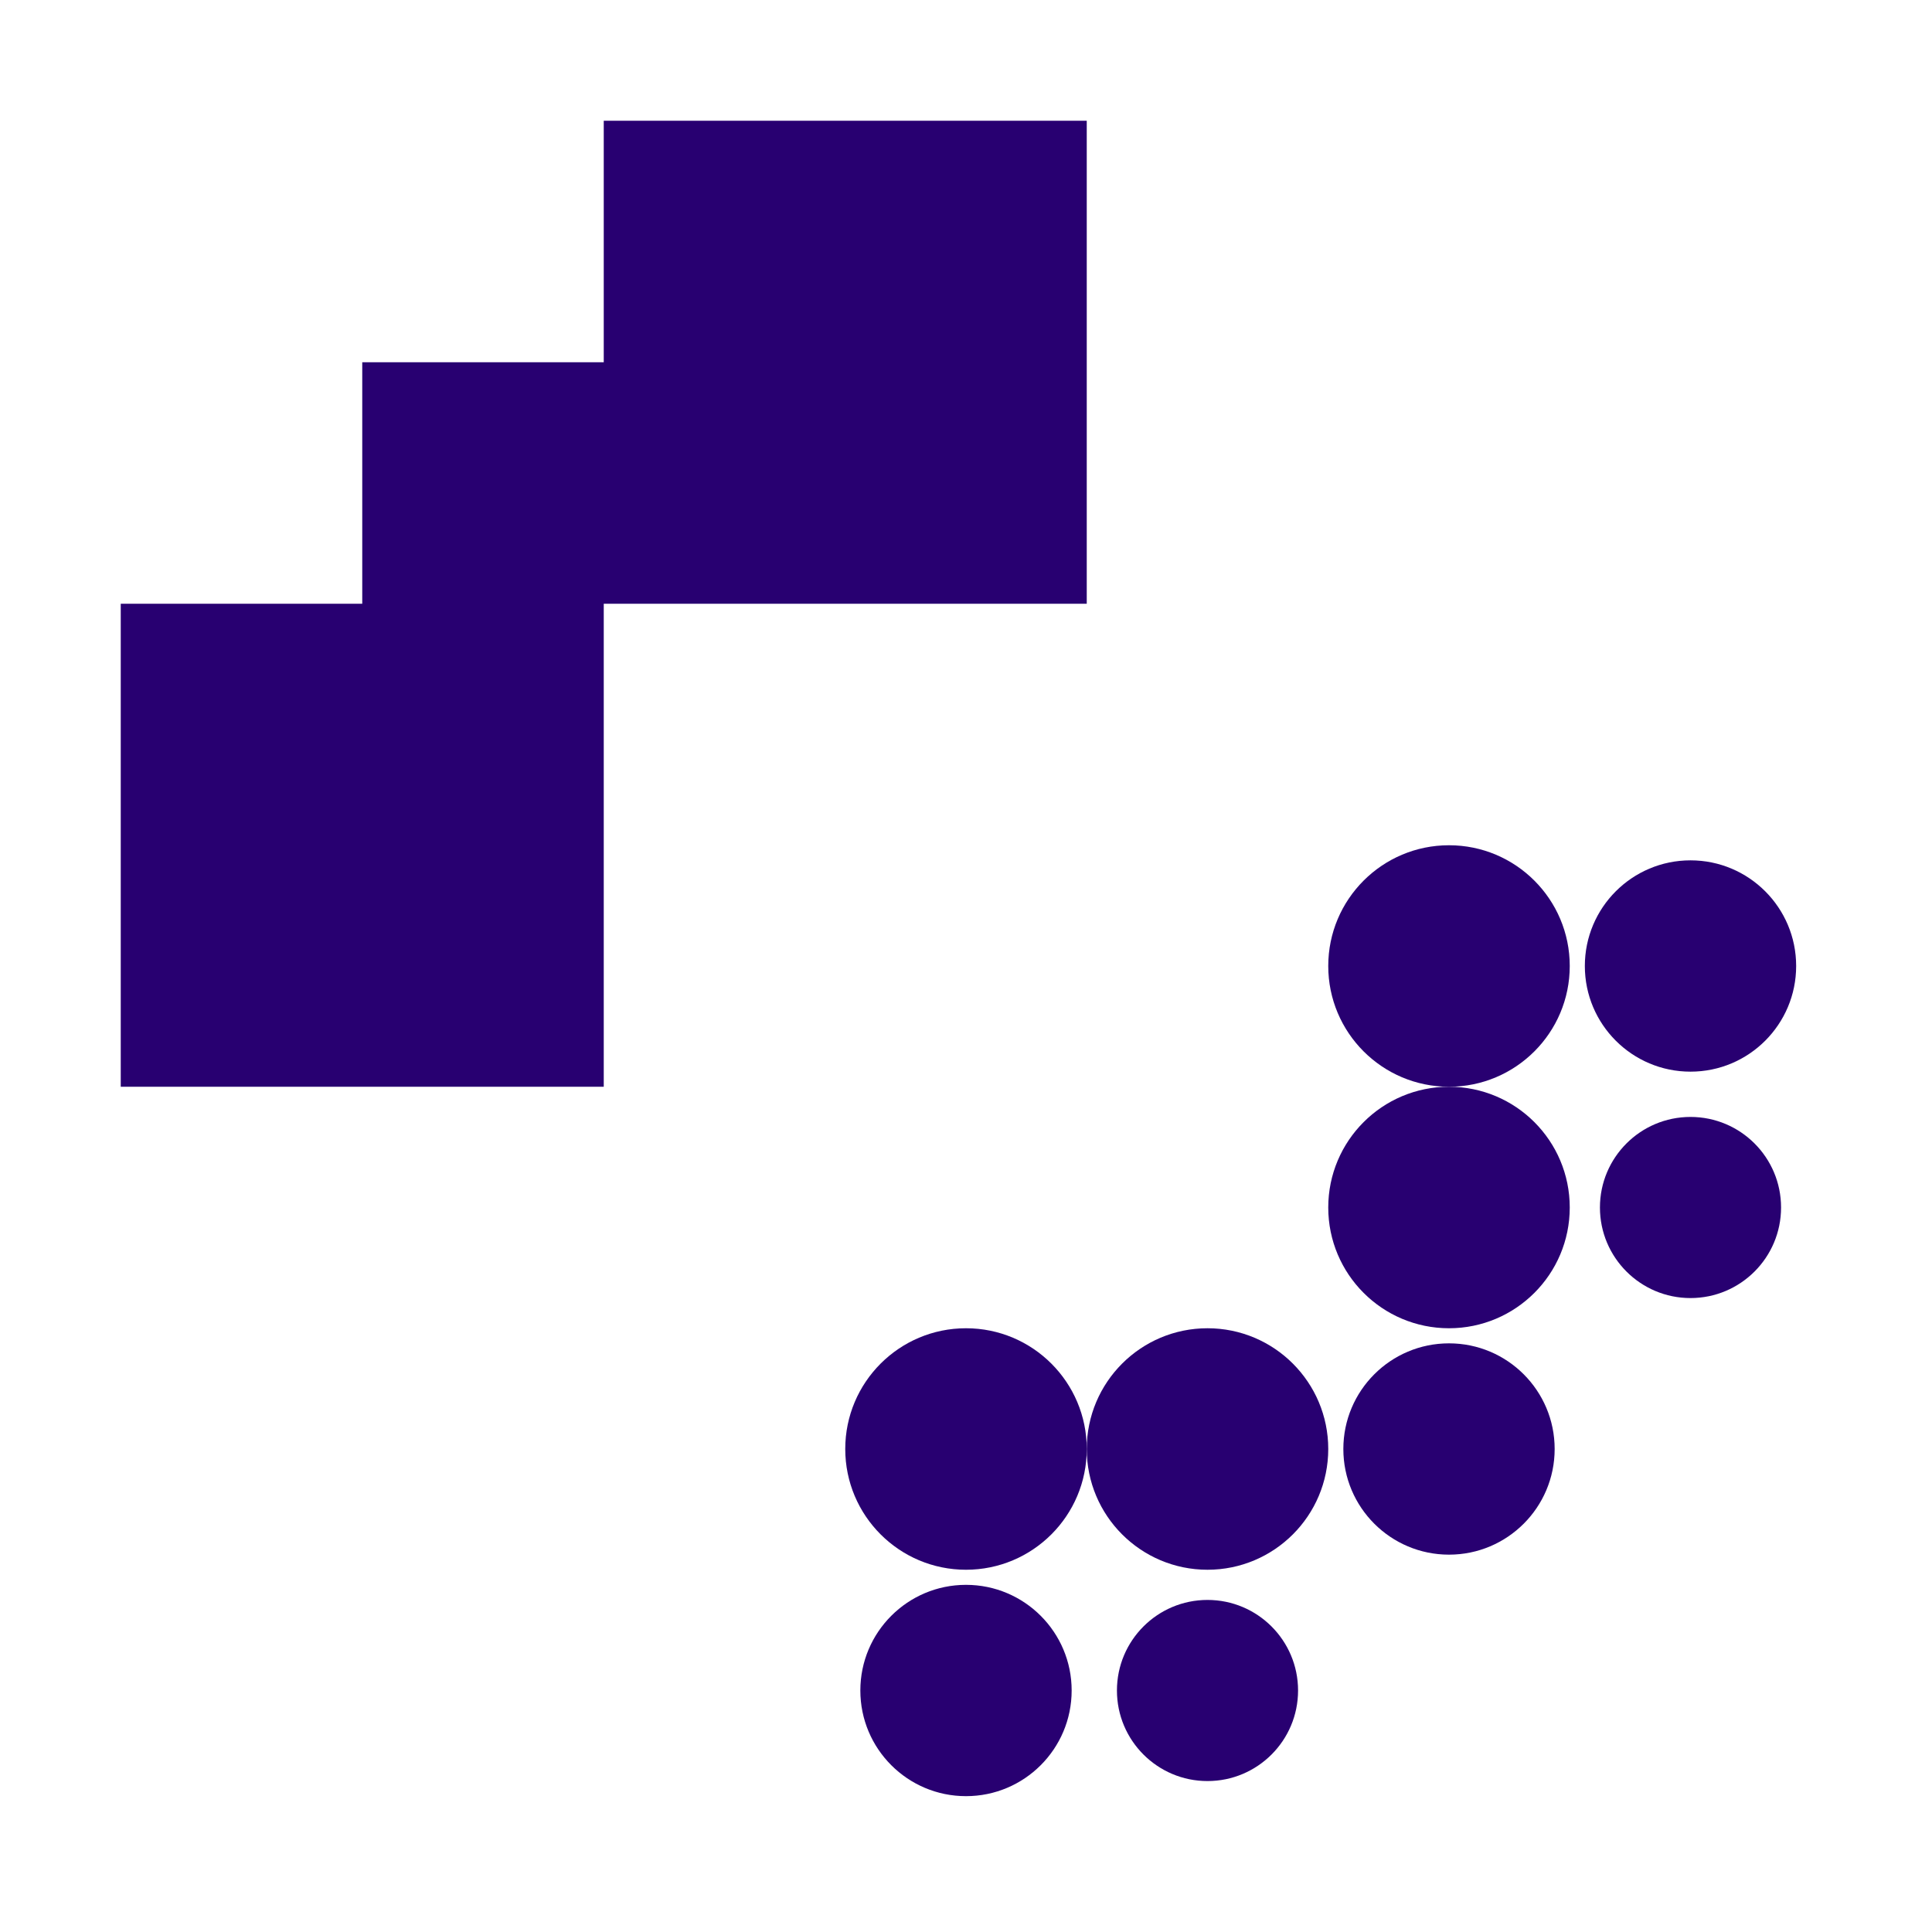
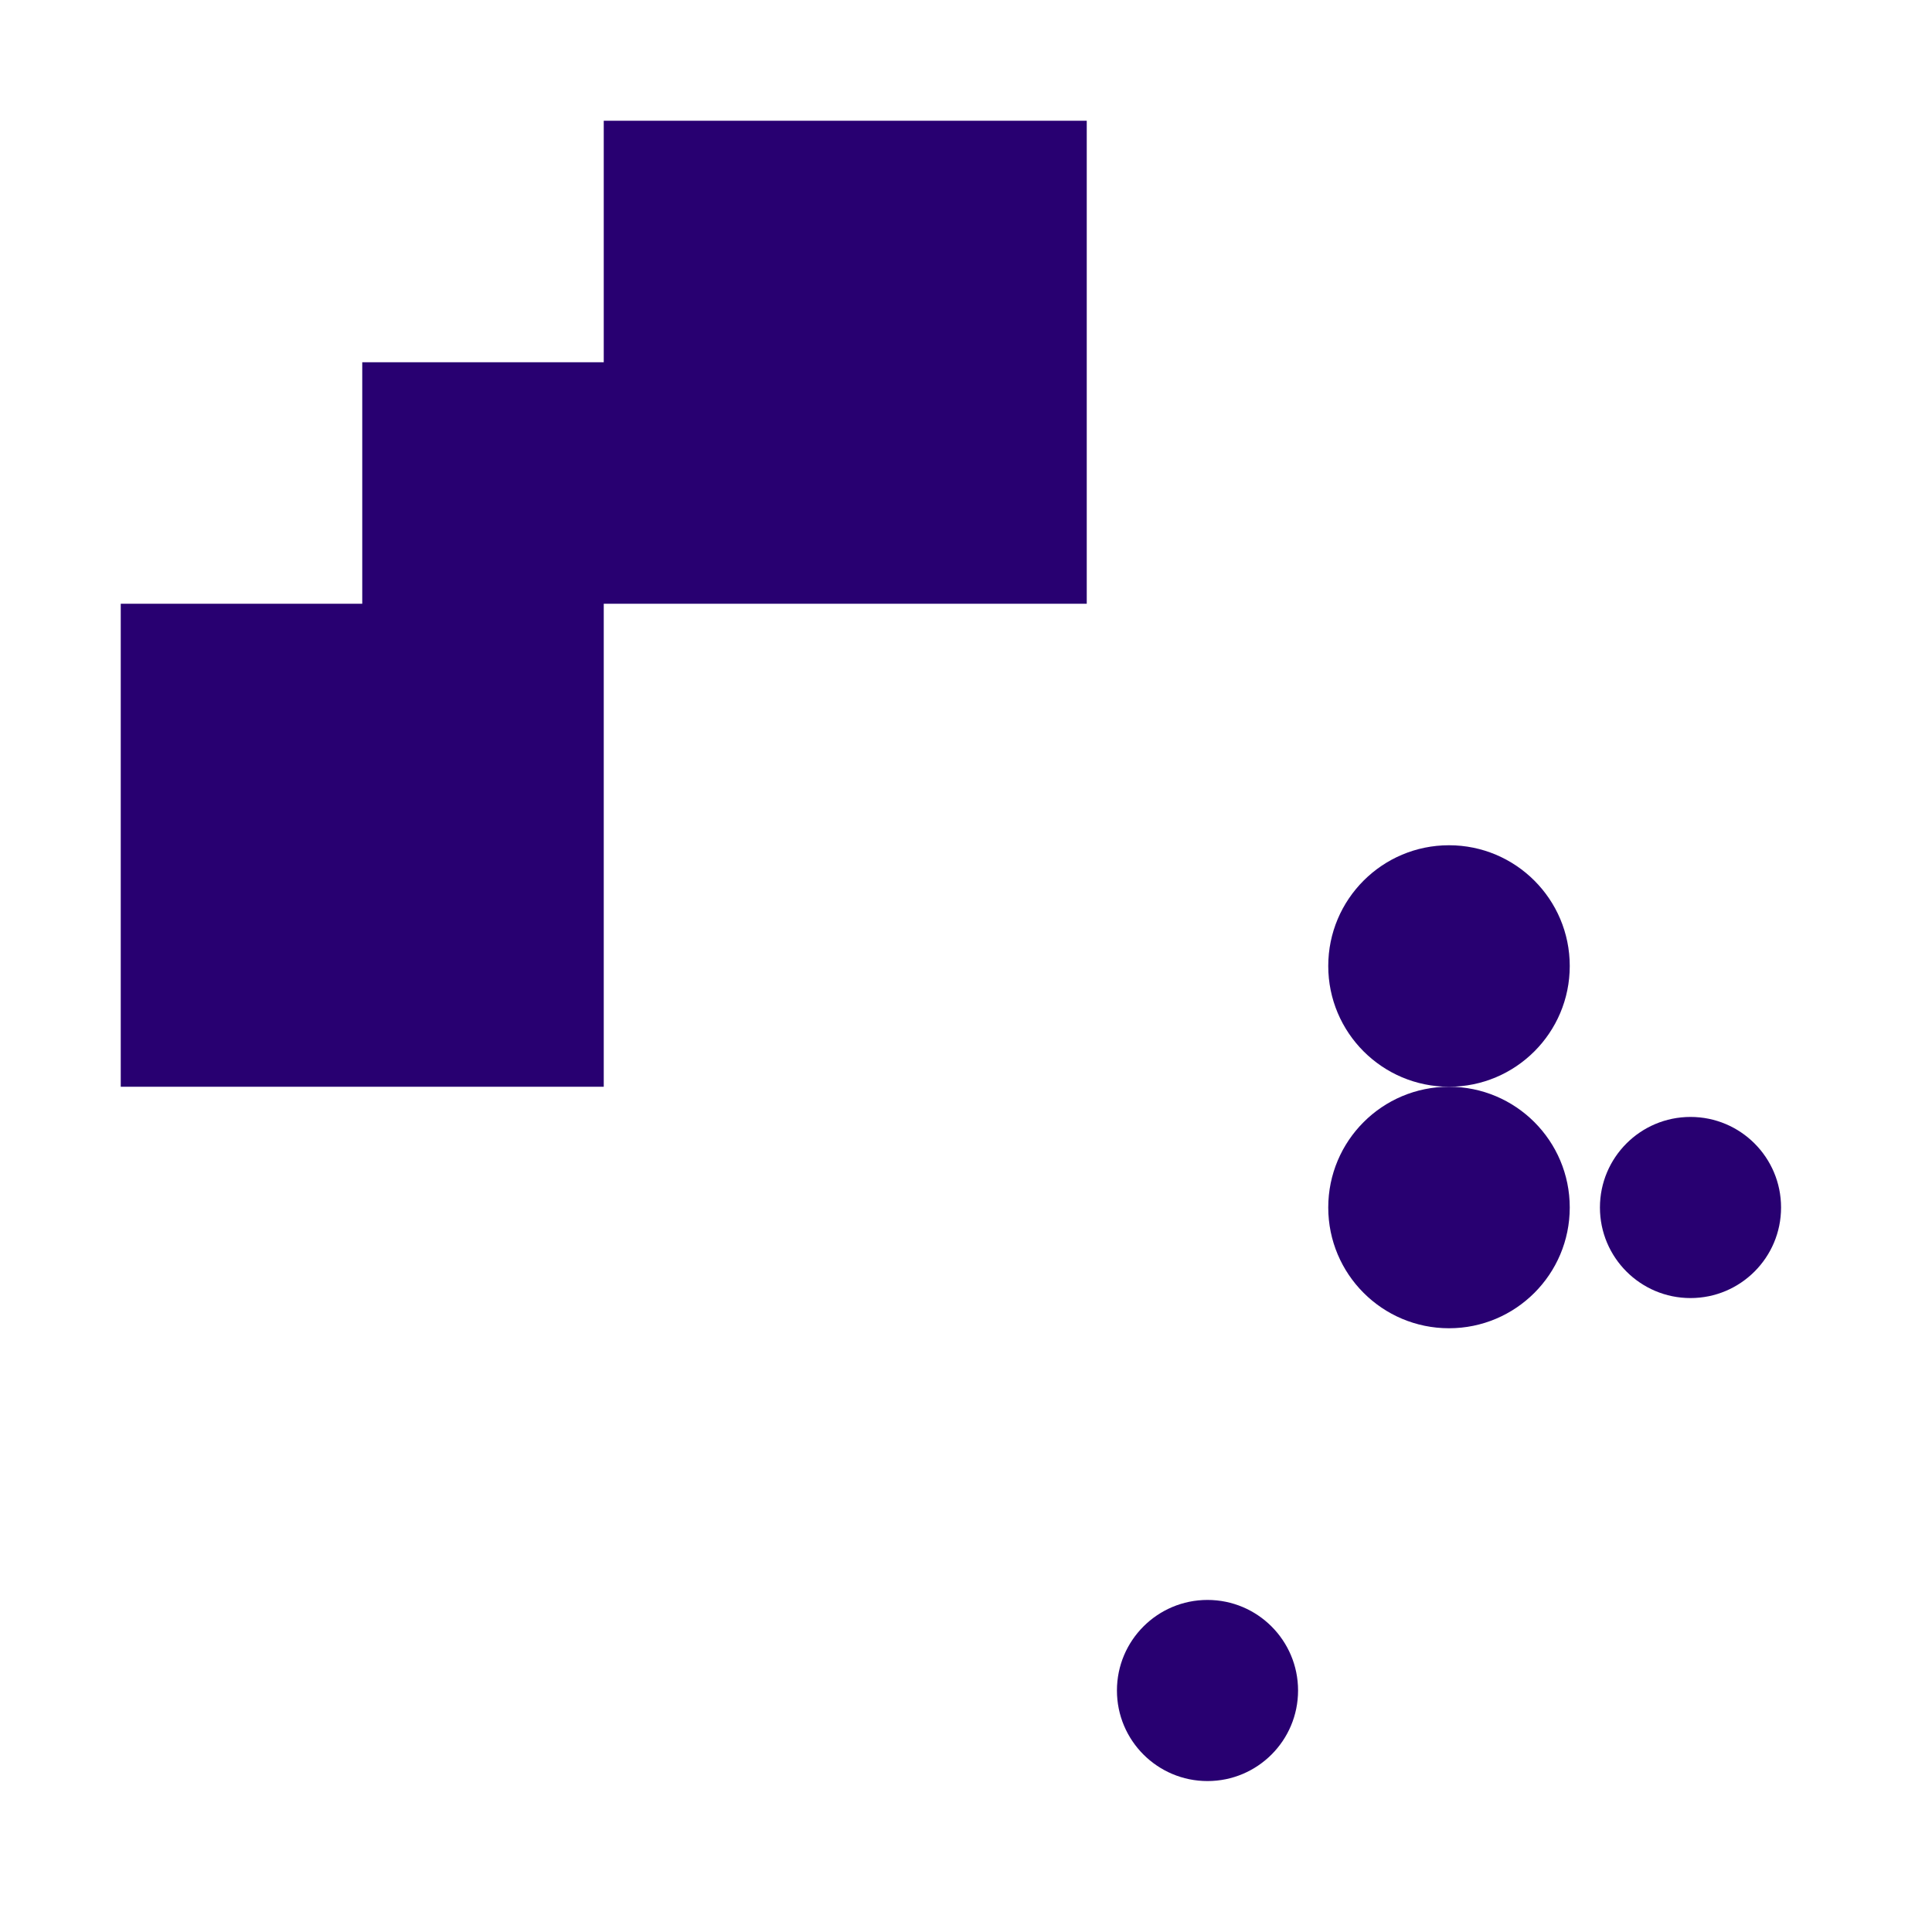
<svg xmlns="http://www.w3.org/2000/svg" id="Layer_1" data-name="Layer 1" viewBox="0 0 32 32">
  <defs>
    <style>.cls-1{fill:#280071;}</style>
  </defs>
  <polygon class="cls-1" points="18 10 18 6 18 2 14 2 10 2 10 6 6 6 6 10 2 10 2 14 2 18 6 18 10 18 10 14 10 10 14 10 18 10" />
  <circle class="cls-1" cx="24" cy="16" r="2" />
-   <circle class="cls-1" cx="28" cy="16" r="1.75" />
  <circle class="cls-1" cx="24" cy="20" r="2" />
-   <circle class="cls-1" cx="24" cy="24" r="1.75" />
  <circle class="cls-1" cx="28" cy="20" r="1.5" />
-   <circle class="cls-1" cx="16" cy="24" r="2" />
-   <circle class="cls-1" cx="20" cy="24" r="2" />
-   <circle class="cls-1" cx="16" cy="28" r="1.75" />
  <circle class="cls-1" cx="20" cy="28" r="1.5" />
</svg>